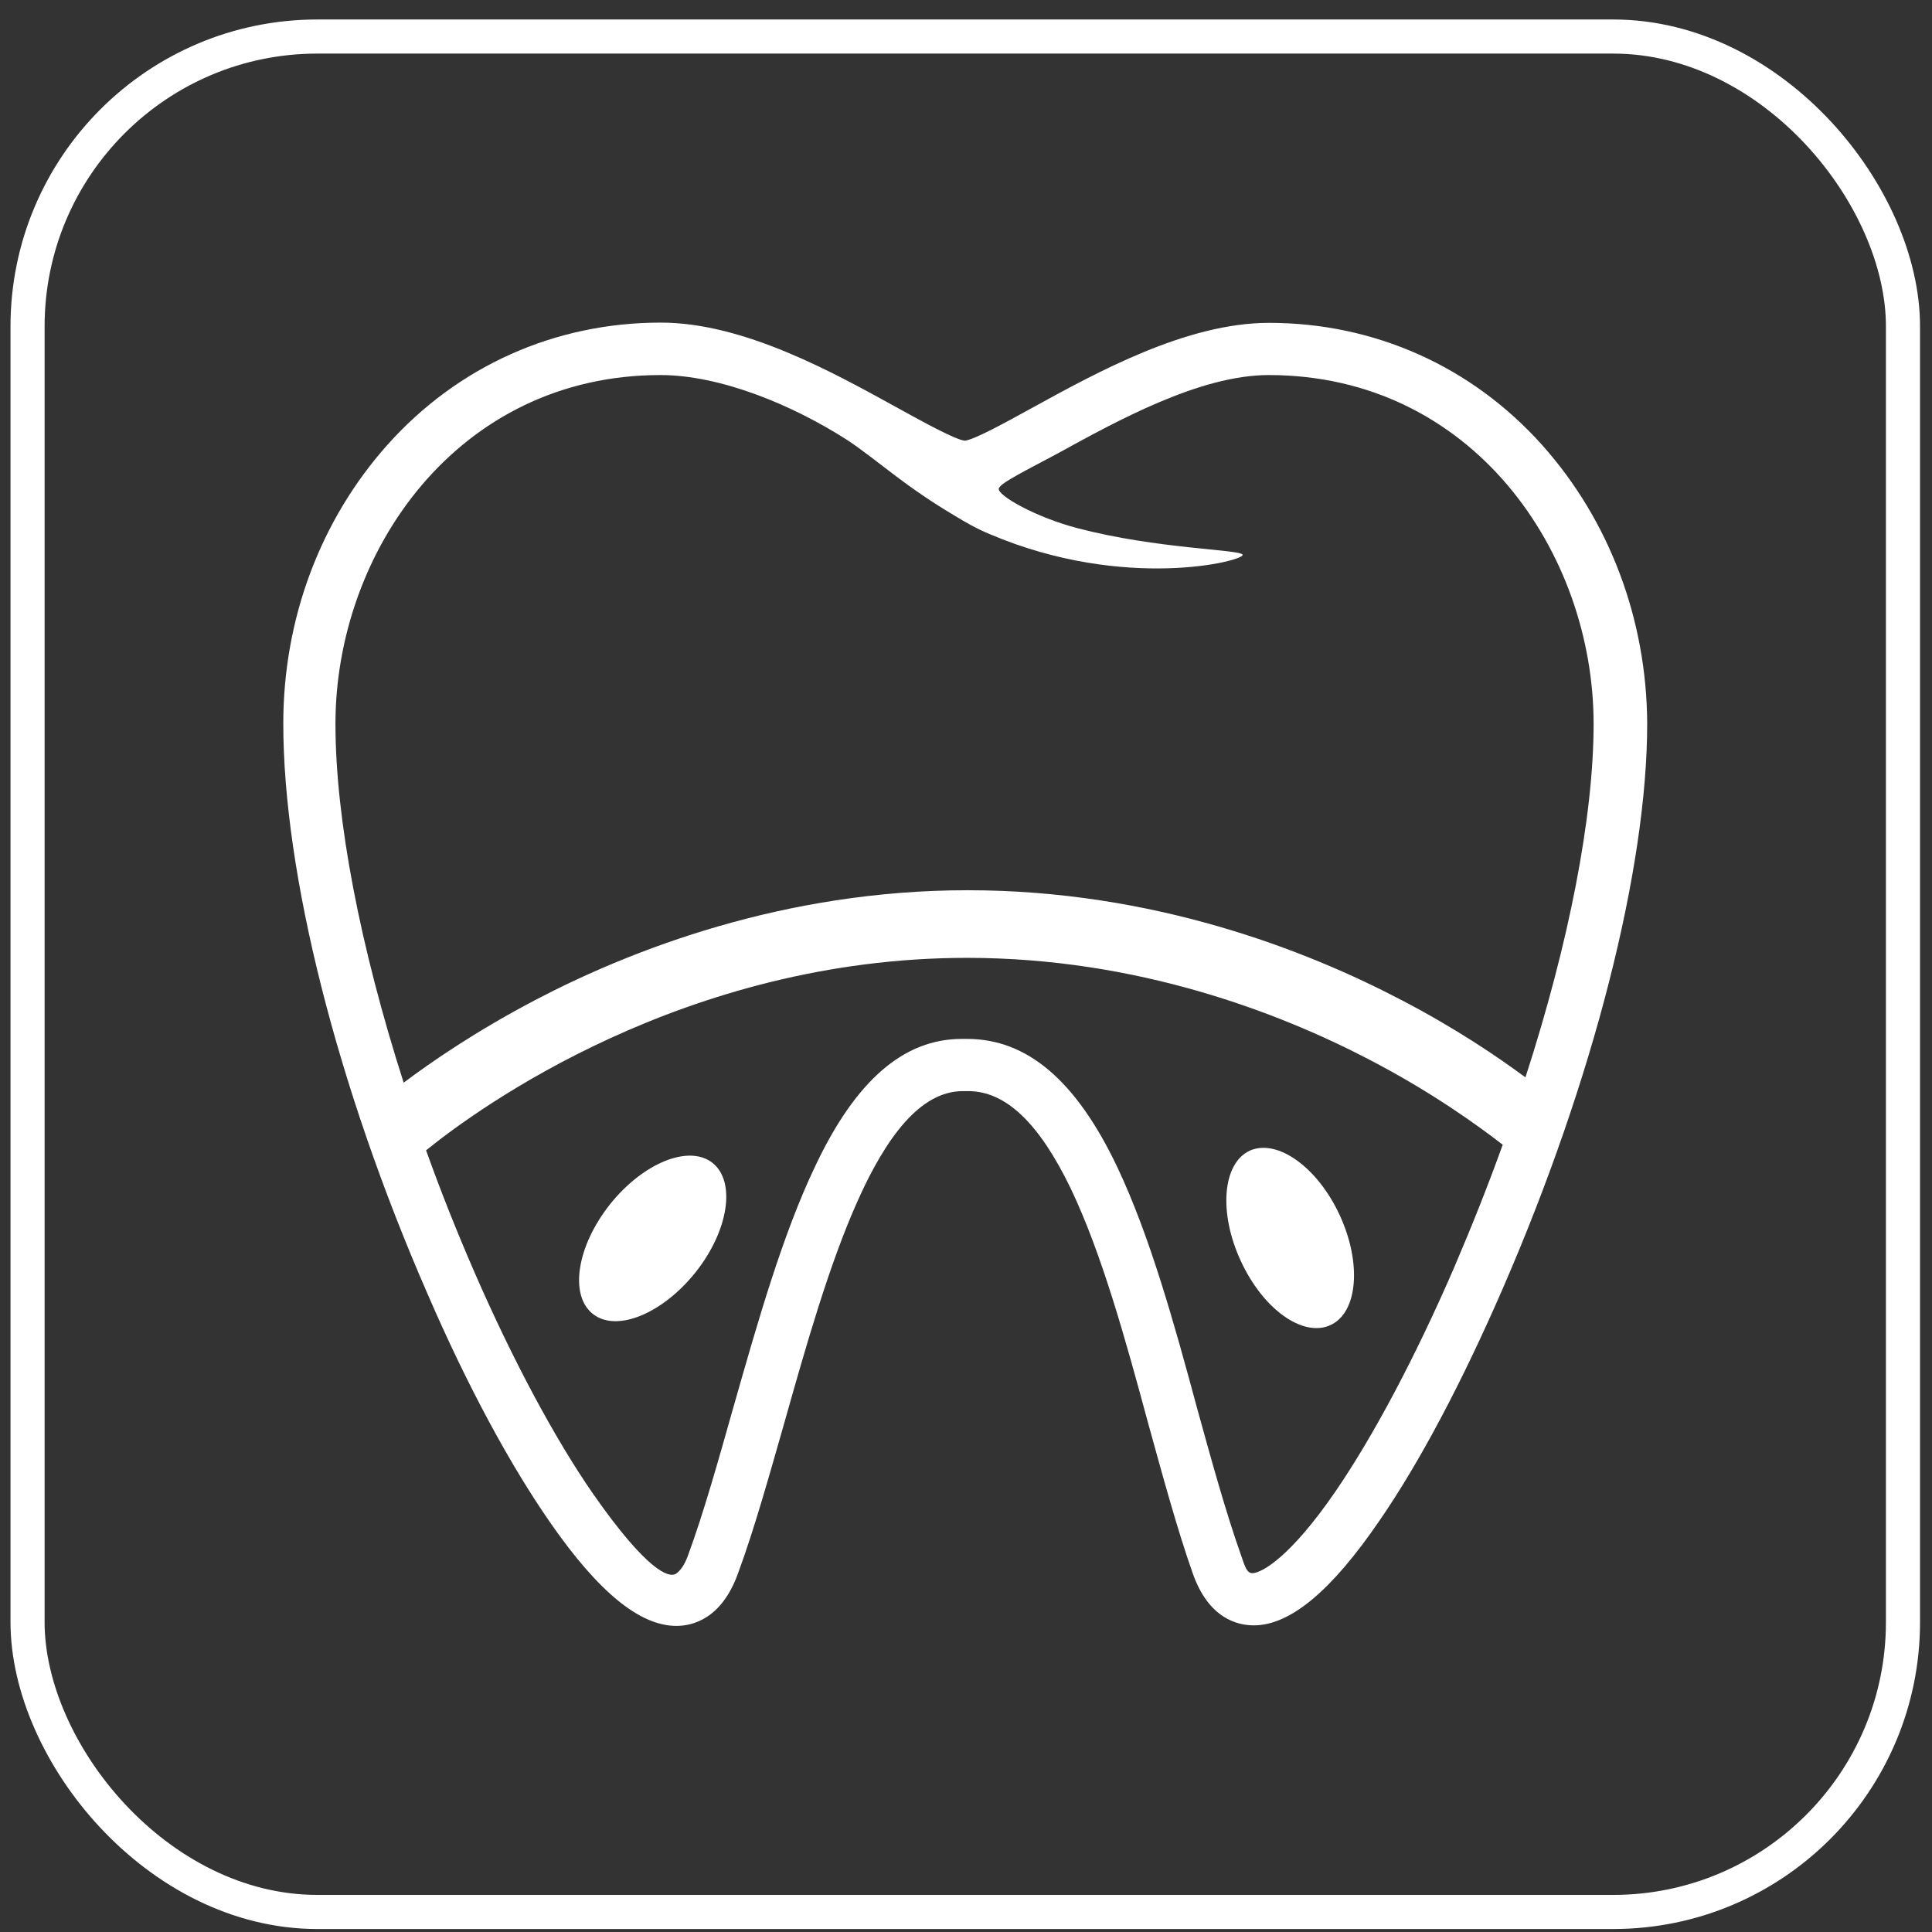
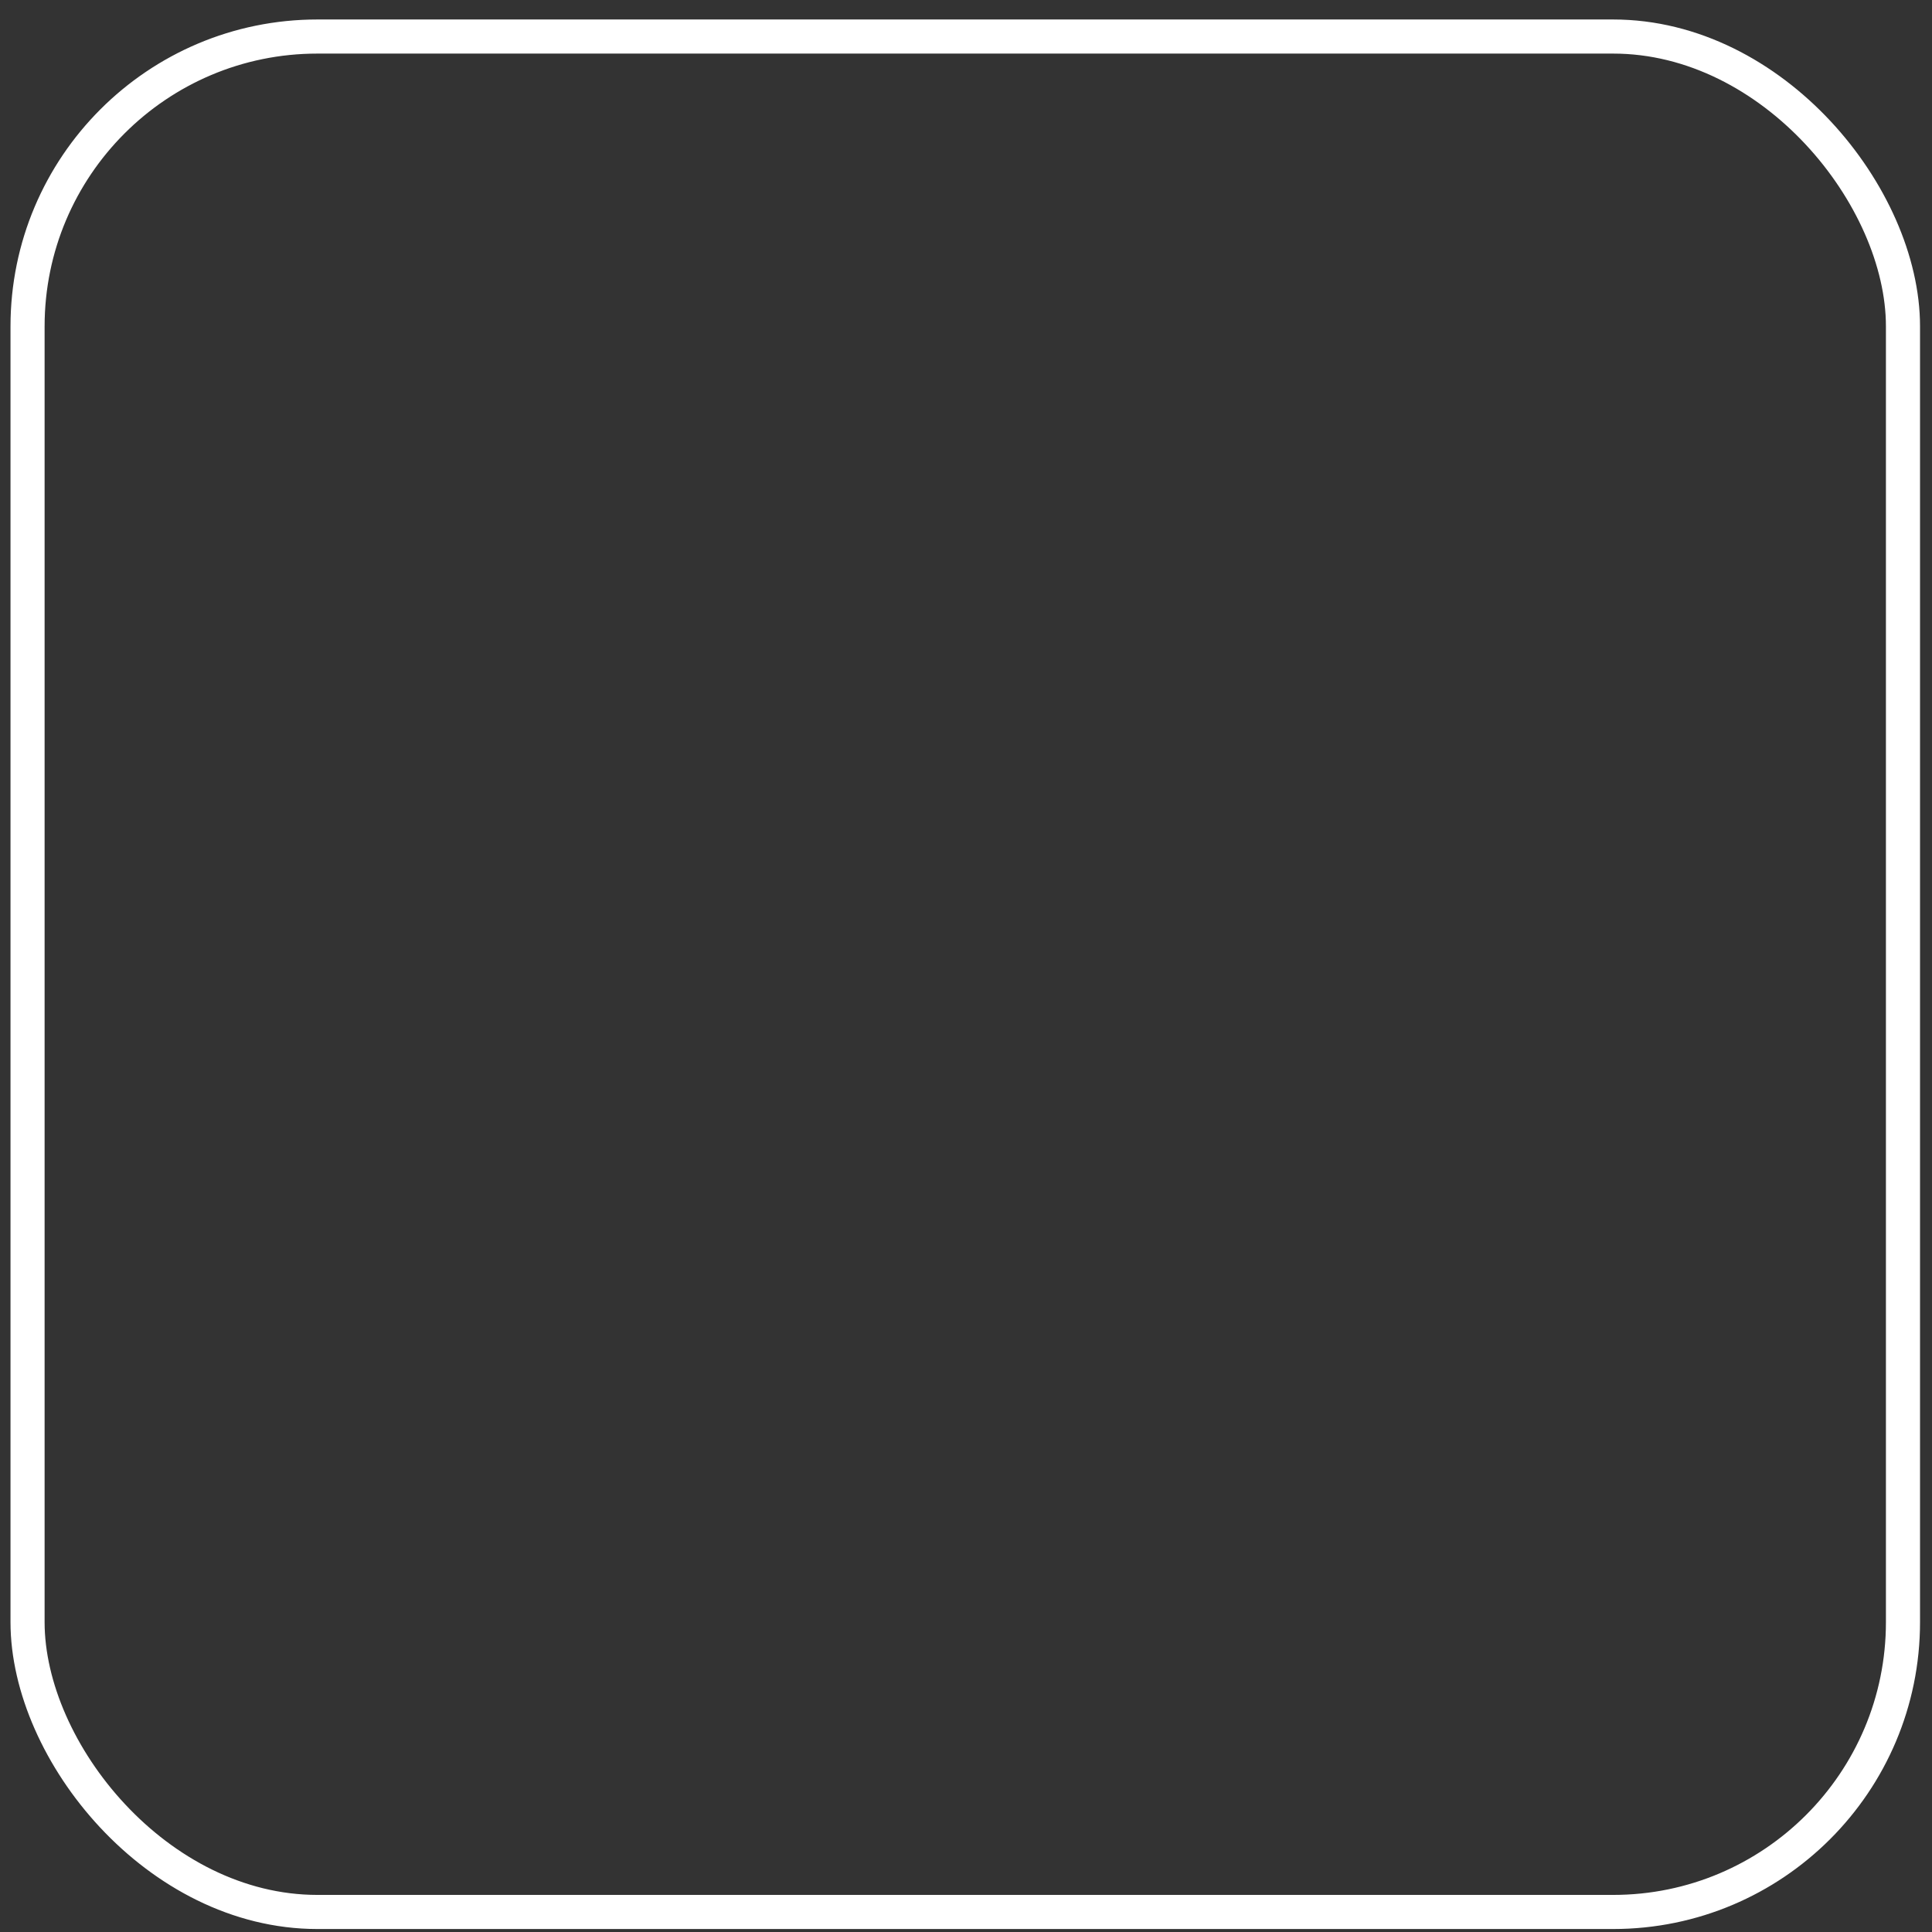
<svg xmlns="http://www.w3.org/2000/svg" width="46" height="46" viewBox="0 0 46 46" fill="none">
  <rect x="0" y="0" width="46" height="46" fill="#333333" stroke="none" />
  <rect x="0.656" y="0.87" width="44.653" height="44.653" rx="6.901" stroke="white" stroke-width="0.812" />
  <g clip-path="url(#clip0_0_128)">
-     <path d="M36.721 10.6C35.044 8.723 32.726 7.687 30.214 7.687C28.25 7.687 26.119 8.863 24.562 9.718C23.954 10.052 23.206 10.466 22.972 10.493C22.738 10.466 21.99 10.052 21.382 9.718C19.832 8.863 17.708 7.681 15.73 7.681C13.212 7.681 10.9 8.716 9.223 10.593C7.627 12.384 6.745 14.735 6.745 17.227C6.745 20.788 8.021 25.859 10.172 30.789C11.121 32.987 12.143 34.877 13.111 36.267C14.254 37.911 15.236 38.712 16.104 38.712C16.485 38.712 17.18 38.552 17.574 37.456C17.968 36.381 18.316 35.131 18.69 33.822C19.679 30.321 20.908 25.979 22.925 25.979H23.052C23.948 25.979 24.743 26.741 25.497 28.304C26.232 29.847 26.794 31.878 27.328 33.855C27.689 35.158 28.023 36.394 28.397 37.456C28.778 38.545 29.472 38.699 29.853 38.699C30.715 38.699 31.697 37.884 32.839 36.214C33.808 34.811 34.817 32.894 35.779 30.682C37.937 25.718 39.219 20.681 39.219 17.227C39.206 14.742 38.318 12.39 36.721 10.6ZM34.616 30.194C33.701 32.306 32.699 34.196 31.791 35.519C30.735 37.055 30.067 37.436 29.833 37.456C29.686 37.47 29.639 37.289 29.553 37.042C29.192 36.027 28.858 34.817 28.504 33.535C27.956 31.504 27.375 29.413 26.593 27.769C25.618 25.725 24.455 24.736 23.026 24.736H22.899C21.522 24.736 20.38 25.718 19.418 27.749C18.636 29.379 18.042 31.47 17.467 33.488C17.1 34.784 16.759 36.007 16.378 37.042C16.305 37.242 16.205 37.403 16.084 37.476C15.924 37.563 15.416 37.423 14.12 35.566C13.212 34.256 12.21 32.386 11.301 30.301C10.88 29.332 10.493 28.364 10.145 27.389C11.388 26.38 16.305 22.806 23.026 22.806C27.087 22.806 30.461 24.115 32.579 25.217C34.089 25.999 35.191 26.801 35.779 27.255C35.431 28.224 35.037 29.212 34.616 30.194ZM33.374 23.814C31.096 22.619 27.455 21.196 23.039 21.196C18.656 21.196 15.015 22.619 12.737 23.814C11.348 24.543 10.286 25.271 9.611 25.778C8.582 22.565 7.987 19.519 7.987 17.234C7.987 13.152 10.887 8.93 15.724 8.93C17.153 8.93 18.857 9.638 20.146 10.46C20.46 10.66 20.948 11.048 21.329 11.335C21.709 11.622 22.184 11.956 22.718 12.27C22.979 12.431 23.259 12.591 23.567 12.718C26.8 14.094 29.666 13.346 29.586 13.206C29.513 13.079 27.548 13.072 25.664 12.578C24.656 12.317 23.734 11.789 23.781 11.629C23.821 11.495 24.469 11.181 25.163 10.807C26.6 10.019 28.564 8.93 30.207 8.93C35.057 8.93 37.943 13.152 37.943 17.234C37.943 19.445 37.355 22.458 36.32 25.652C35.652 25.157 34.657 24.483 33.374 23.814ZM16.559 30.295C15.77 31.283 14.675 31.731 14.114 31.283C13.552 30.836 13.733 29.673 14.521 28.678C15.309 27.689 16.405 27.242 16.966 27.689C17.527 28.137 17.347 29.306 16.559 30.295ZM31.898 28.932C32.425 30.074 32.332 31.25 31.677 31.55C31.022 31.851 30.067 31.17 29.539 30.014C29.012 28.872 29.105 27.696 29.76 27.395C30.414 27.108 31.37 27.789 31.898 28.932Z" fill="white" />
-   </g>
+     </g>
  <defs>
    <clipPath id="clip0_0_128">
-       <rect width="32.475" height="32.475" fill="white" transform="translate(6.745 6.959)" />
-     </clipPath>
+       </clipPath>
  </defs>
</svg>